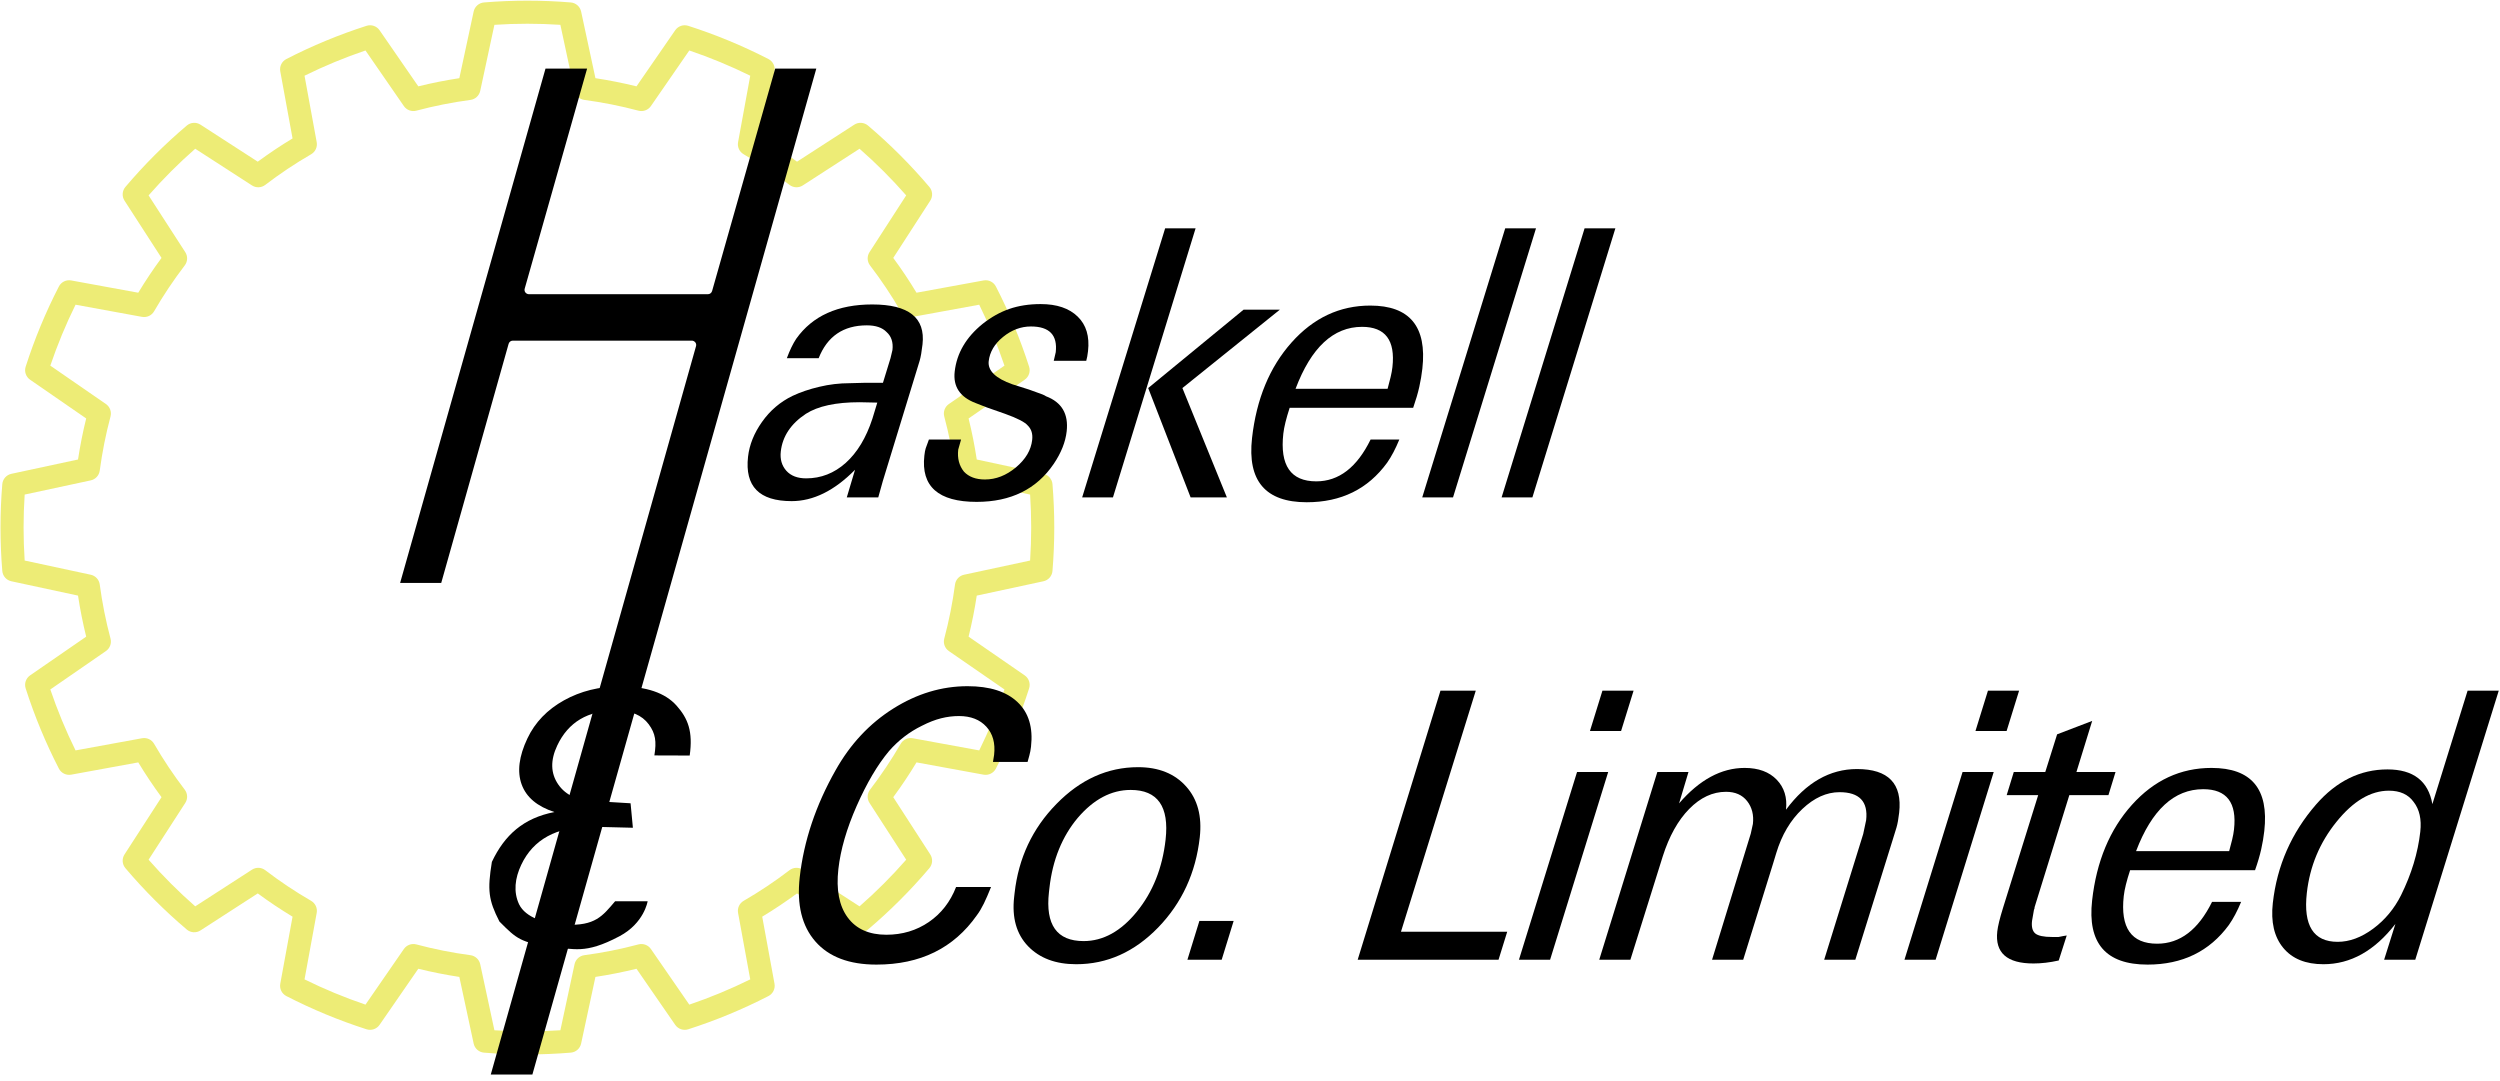
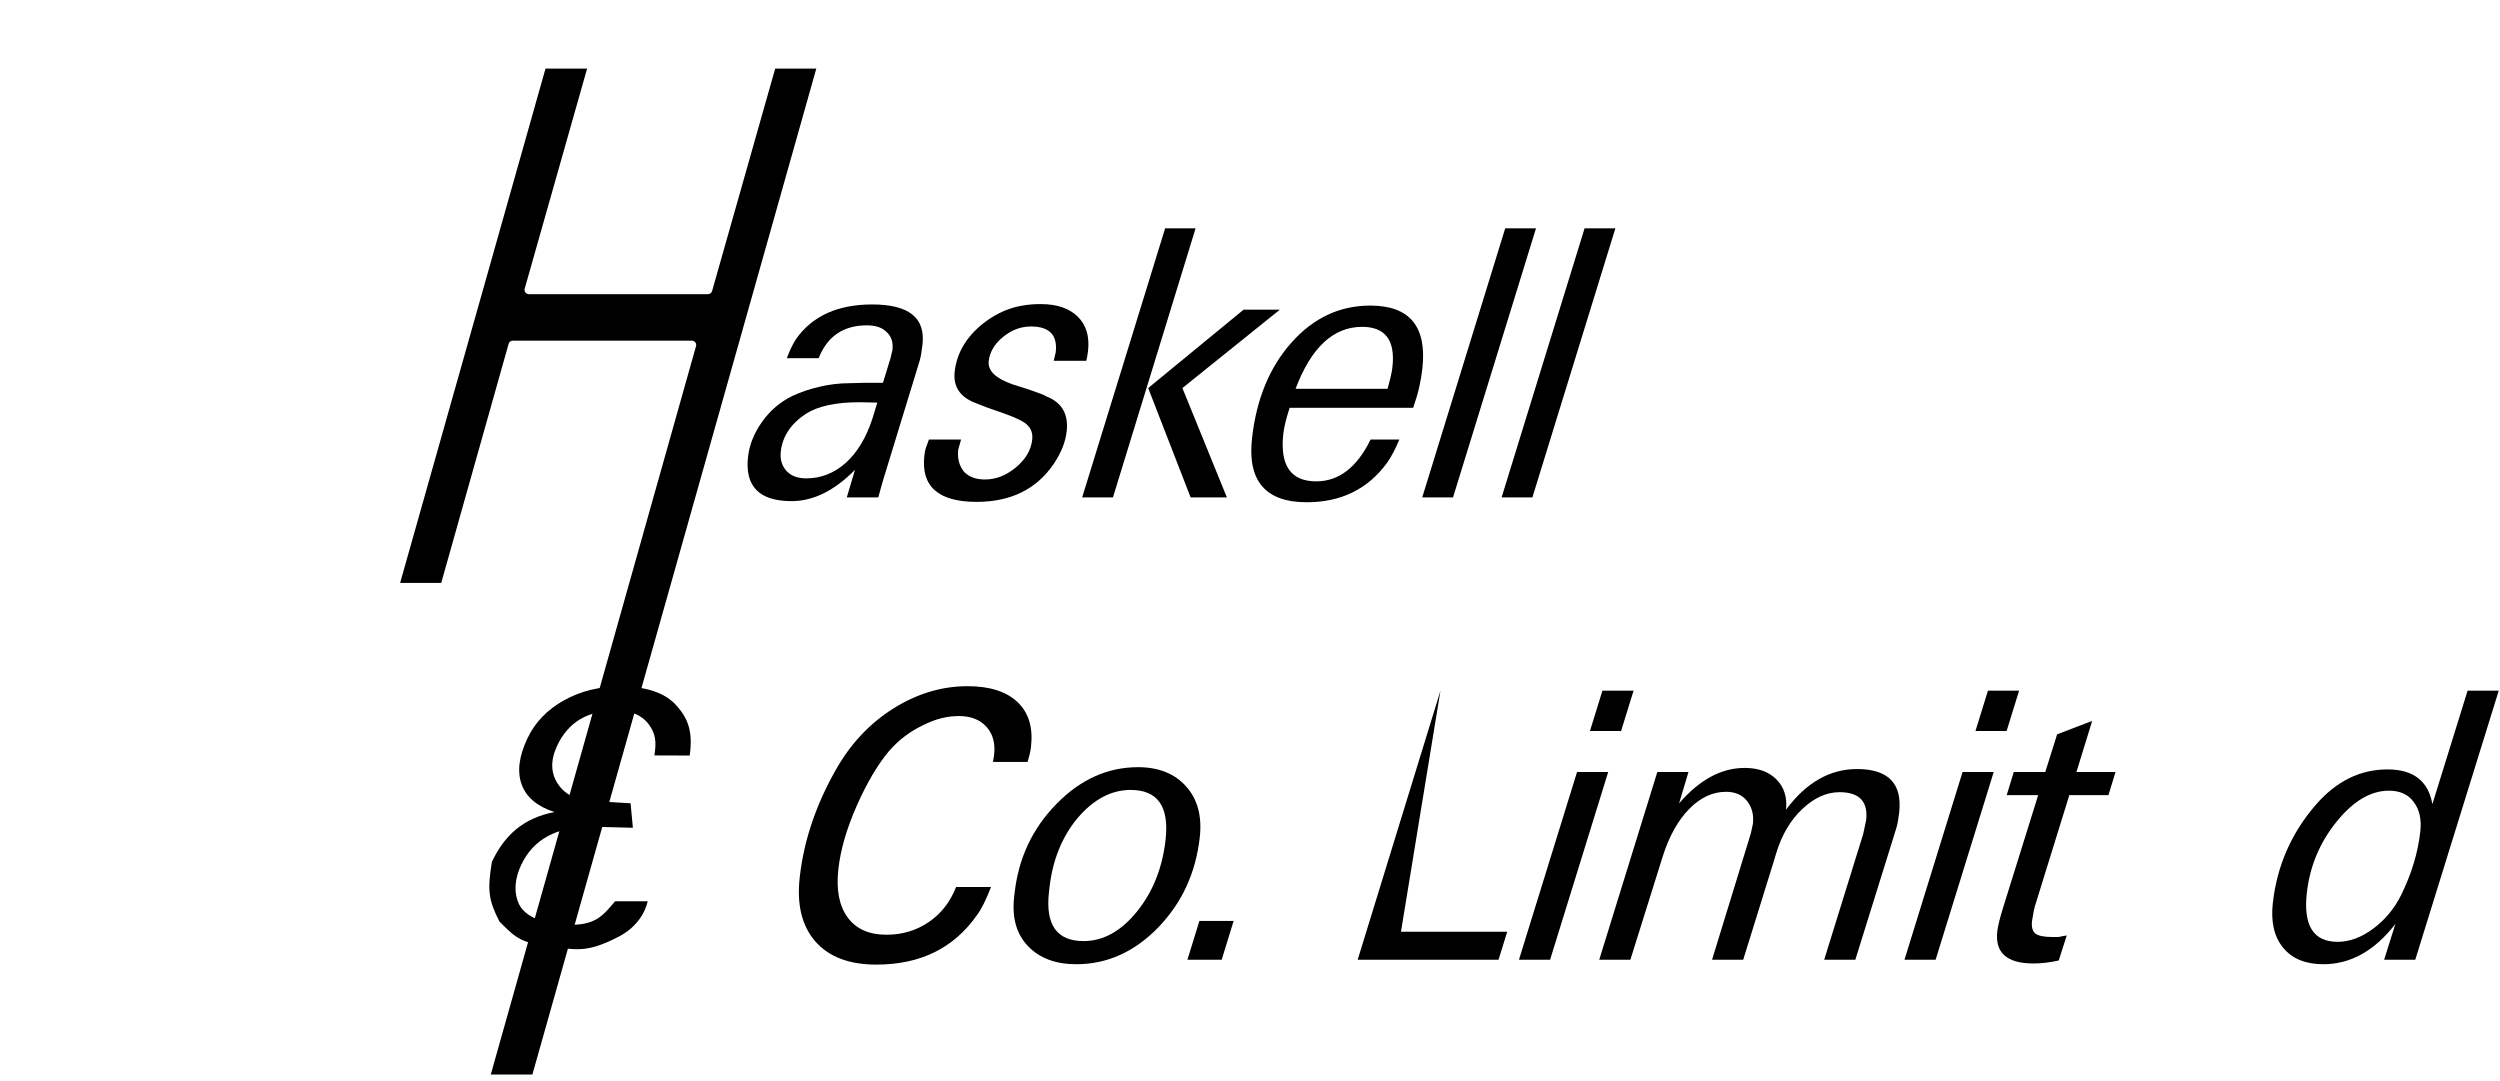
<svg xmlns="http://www.w3.org/2000/svg" width="100%" height="100%" viewBox="0 0 1806 781" version="1.1" xml:space="preserve" style="fill-rule:evenodd;clip-rule:evenodd;stroke-linejoin:round;stroke-miterlimit:2;">
  <g transform="matrix(1,0,0,1,-343.855,-802.39)">
    <g transform="matrix(0.985,0,0,0.985,-810.83,-724.461)">
-       <path d="M1598.46,1558.56L1608.96,1607.44C1619.08,1608.98 1629.13,1610.97 1639.07,1613.43L1667.47,1572.29C1669.59,1569.22 1673.47,1567.9 1677.02,1569.04C1697.26,1575.53 1716.93,1583.68 1735.84,1593.4C1739.15,1595.11 1740.96,1598.78 1740.29,1602.45L1731.28,1651.63C1740.05,1656.92 1748.56,1662.61 1756.8,1668.68L1798.79,1641.54C1801.92,1639.52 1806.01,1639.78 1808.86,1642.19C1825.07,1655.93 1840.13,1670.99 1853.87,1687.21C1856.28,1690.05 1856.55,1694.14 1854.52,1697.27L1827.38,1739.26C1833.46,1747.5 1839.15,1756.02 1844.43,1764.78L1893.61,1755.78C1897.28,1755.1 1900.96,1756.91 1902.66,1760.23C1912.39,1779.13 1920.54,1798.8 1927.02,1819.04C1928.16,1822.59 1926.84,1826.47 1923.77,1828.59L1882.63,1857C1885.09,1866.93 1887.09,1876.98 1888.62,1887.1L1937.5,1897.6C1941.15,1898.38 1943.85,1901.46 1944.16,1905.18C1945.91,1926.36 1945.91,1947.65 1944.16,1968.84C1943.85,1972.56 1941.15,1975.63 1937.5,1976.41L1888.62,1986.92C1887.09,1997.04 1885.09,2007.08 1882.63,2017.02L1923.77,2045.42C1926.84,2047.54 1928.16,2051.42 1927.02,2054.97C1920.54,2075.21 1912.39,2094.89 1902.66,2113.79C1900.96,2117.1 1897.28,2118.91 1893.61,2118.24L1844.43,2109.24C1839.15,2118 1833.46,2126.51 1827.38,2134.76L1854.52,2176.74C1856.55,2179.88 1856.28,2183.96 1853.87,2186.81C1840.13,2203.03 1825.07,2218.08 1808.86,2231.82C1806.01,2234.24 1801.92,2234.5 1798.79,2232.47L1756.8,2205.34C1748.56,2211.41 1740.05,2217.1 1731.28,2222.39L1740.29,2271.57C1740.96,2275.23 1739.15,2278.91 1735.84,2280.62C1716.93,2290.34 1697.26,2298.49 1677.02,2304.98C1673.47,2306.12 1669.59,2304.8 1667.47,2301.73L1639.07,2260.59C1629.13,2263.04 1619.08,2265.04 1608.96,2266.57L1598.46,2315.45C1597.68,2319.1 1594.6,2321.8 1590.88,2322.11C1569.7,2323.86 1548.41,2323.86 1527.23,2322.11C1523.51,2321.8 1520.43,2319.1 1519.65,2315.45L1509.15,2266.57C1499.03,2265.04 1488.98,2263.04 1479.05,2260.59L1450.64,2301.73C1448.52,2304.8 1444.64,2306.12 1441.09,2304.98C1420.85,2298.49 1401.18,2290.34 1382.28,2280.62C1378.96,2278.91 1377.15,2275.23 1377.82,2271.57L1386.83,2222.39C1378.06,2217.1 1369.55,2211.41 1361.31,2205.34L1319.32,2232.47C1316.19,2234.5 1312.1,2234.24 1309.25,2231.82C1293.04,2218.08 1277.98,2203.03 1264.24,2186.81C1261.83,2183.96 1261.56,2179.88 1263.59,2176.74L1290.73,2134.76C1284.65,2126.51 1278.96,2118 1273.67,2109.24L1224.5,2118.24C1220.83,2118.91 1217.15,2117.1 1215.45,2113.79C1205.72,2094.89 1197.58,2075.21 1191.09,2054.97C1189.95,2051.42 1191.27,2047.54 1194.34,2045.42L1235.48,2017.02C1233.02,2007.08 1231.02,1997.04 1229.49,1986.92L1180.61,1976.41C1176.96,1975.63 1174.26,1972.56 1173.95,1968.84C1172.2,1947.65 1172.2,1926.36 1173.95,1905.18C1174.26,1901.46 1176.96,1898.38 1180.61,1897.6L1229.49,1887.1C1231.02,1876.98 1233.02,1866.93 1235.48,1857L1194.34,1828.59C1191.27,1826.47 1189.95,1822.59 1191.09,1819.04C1197.58,1798.8 1205.72,1779.13 1215.45,1760.23C1217.15,1756.91 1220.83,1755.1 1224.5,1755.78L1273.67,1764.78C1278.96,1756.02 1284.65,1747.5 1290.73,1739.26L1263.59,1697.27C1261.56,1694.14 1261.83,1690.05 1264.24,1687.21C1277.98,1670.99 1293.04,1655.93 1309.25,1642.19C1312.1,1639.78 1316.19,1639.52 1319.32,1641.54L1361.31,1668.68C1369.55,1662.61 1378.06,1656.92 1386.83,1651.63L1377.82,1602.45C1377.15,1598.78 1378.96,1595.11 1382.28,1593.4C1401.18,1583.68 1420.85,1575.53 1441.09,1569.04C1444.64,1567.9 1448.52,1569.22 1450.64,1572.29L1479.05,1613.43C1488.98,1610.97 1499.03,1608.98 1509.15,1607.44L1519.65,1558.56C1520.43,1554.92 1523.51,1552.21 1527.23,1551.9C1548.41,1550.15 1569.7,1550.15 1590.88,1551.9C1594.6,1552.21 1597.68,1554.92 1598.46,1558.56ZM1583.25,1568.31C1567.14,1567.25 1550.98,1567.25 1534.87,1568.31L1524.46,1616.77C1523.7,1620.26 1520.84,1622.91 1517.3,1623.38C1503.91,1625.16 1490.66,1627.8 1477.61,1631.27C1474.16,1632.19 1470.5,1630.84 1468.47,1627.9L1440.31,1587.12C1425.02,1592.31 1410.09,1598.49 1395.61,1605.63L1404.54,1654.38C1405.18,1657.9 1403.55,1661.44 1400.46,1663.23C1388.77,1670 1377.54,1677.51 1366.81,1685.71C1363.97,1687.88 1360.08,1688.04 1357.08,1686.1L1315.45,1659.19C1303.31,1669.84 1291.89,1681.27 1281.24,1693.4L1308.14,1735.03C1310.09,1738.03 1309.93,1741.93 1307.76,1744.77C1299.56,1755.49 1292.05,1766.73 1285.28,1778.41C1283.49,1781.5 1279.95,1783.13 1276.43,1782.49L1227.68,1773.57C1220.54,1788.04 1214.36,1802.98 1209.17,1818.26L1249.95,1846.42C1252.89,1848.45 1254.24,1852.11 1253.32,1855.57C1249.84,1868.61 1247.21,1881.87 1245.42,1895.25C1244.95,1898.79 1242.31,1901.66 1238.81,1902.41L1190.36,1912.82C1189.3,1928.93 1189.3,1945.09 1190.36,1961.2L1238.81,1971.61C1242.31,1972.36 1244.95,1975.22 1245.42,1978.77C1247.21,1992.15 1249.84,2005.4 1253.32,2018.45C1254.24,2021.9 1252.89,2025.56 1249.95,2027.59L1209.17,2055.75C1214.36,2071.04 1220.54,2085.97 1227.68,2100.45L1276.43,2091.53C1279.95,2090.88 1283.49,2092.51 1285.28,2095.61C1292.05,2107.29 1299.56,2118.53 1307.76,2129.25C1309.93,2132.09 1310.09,2135.99 1308.14,2138.99L1281.24,2180.61C1291.89,2192.75 1303.31,2204.18 1315.45,2214.82L1357.08,2187.92C1360.08,2185.98 1363.97,2186.13 1366.81,2188.3C1377.54,2196.51 1388.77,2204.02 1400.46,2210.78C1403.55,2212.58 1405.18,2216.12 1404.54,2219.63L1395.61,2268.38C1410.09,2275.52 1425.02,2281.71 1440.31,2286.9L1468.47,2246.11C1470.5,2243.17 1474.16,2241.82 1477.61,2242.74C1490.66,2246.22 1503.91,2248.86 1517.3,2250.64C1520.84,2251.11 1523.7,2253.76 1524.46,2257.25L1534.87,2305.7C1550.98,2306.76 1567.14,2306.76 1583.25,2305.7L1593.65,2257.25C1594.4,2253.76 1597.27,2251.11 1600.81,2250.64C1614.19,2248.86 1627.45,2246.22 1640.5,2242.74C1643.95,2241.82 1647.61,2243.17 1649.64,2246.11L1677.8,2286.9C1693.09,2281.71 1708.02,2275.52 1722.5,2268.38L1713.57,2219.63C1712.93,2216.12 1714.56,2212.58 1717.65,2210.78C1729.34,2204.02 1740.58,2196.51 1751.3,2188.3C1754.14,2186.13 1758.03,2185.98 1761.03,2187.92L1802.66,2214.82C1814.8,2204.18 1826.23,2192.75 1836.87,2180.61L1809.97,2138.99C1808.03,2135.99 1808.18,2132.09 1810.35,2129.25C1818.56,2118.53 1826.06,2107.29 1832.83,2095.61C1834.62,2092.51 1838.16,2090.88 1841.68,2091.53L1890.43,2100.45C1897.57,2085.97 1903.76,2071.04 1908.94,2055.75L1868.16,2027.59C1865.22,2025.56 1863.87,2021.9 1864.79,2018.45C1868.27,2005.4 1870.9,1992.15 1872.68,1978.77C1873.16,1975.22 1875.8,1972.36 1879.3,1971.61L1927.75,1961.2C1928.81,1945.09 1928.81,1928.93 1927.75,1912.82L1879.3,1902.41C1875.8,1901.66 1873.16,1898.79 1872.68,1895.25C1870.9,1881.87 1868.27,1868.61 1864.79,1855.57C1863.87,1852.11 1865.22,1848.45 1868.16,1846.42L1908.94,1818.26C1903.76,1802.97 1897.57,1788.04 1890.43,1773.57L1841.68,1782.49C1838.16,1783.13 1834.62,1781.5 1832.83,1778.41C1826.06,1766.73 1818.56,1755.49 1810.35,1744.77C1808.18,1741.93 1808.03,1738.03 1809.97,1735.03L1836.87,1693.4C1826.22,1681.27 1814.8,1669.84 1802.66,1659.19L1761.03,1686.1C1758.03,1688.04 1754.14,1687.88 1751.3,1685.71C1740.58,1677.51 1729.34,1670 1717.65,1663.23C1714.56,1661.44 1712.93,1657.9 1713.57,1654.38L1722.5,1605.63C1708.02,1598.49 1693.09,1592.31 1677.8,1587.12L1649.64,1627.9C1647.61,1630.84 1643.95,1632.19 1640.5,1631.27C1627.45,1627.8 1614.19,1625.16 1600.81,1623.38C1597.27,1622.91 1594.4,1620.26 1593.65,1616.77L1583.25,1568.31Z" style="fill:rgb(237,236,118);" />
-     </g>
+       </g>
    <g transform="matrix(4.943,0,-0.607,5.392,-596.081,-12000)">
      <g transform="matrix(1.45,0,-0.055,1.944,-134.32,-2292.23)">
        <path d="M564.376,2440.67L571.85,2405.22L576.043,2405.22L572.824,2420.39C572.805,2420.48 572.851,2420.58 572.948,2420.65C573.046,2420.72 573.183,2420.77 573.32,2420.77L591.37,2420.77C591.565,2420.77 591.718,2420.68 591.746,2420.55L595,2405.22L599.144,2405.22L584.57,2474.55L580.376,2474.55L590.896,2424.35C590.915,2424.26 590.868,2424.16 590.771,2424.09C590.673,2424.02 590.536,2423.97 590.399,2423.97L572.349,2423.97C572.154,2423.97 572.001,2424.06 571.974,2424.19L568.519,2440.67L564.376,2440.67Z" />
      </g>
      <path d="M617.06,2425.62L617.76,2422.32L617.91,2421.22C617.91,2420.19 617.526,2419.39 616.76,2418.82C616.06,2418.22 615.06,2417.92 613.76,2417.92C610.326,2417.92 608.16,2419.39 607.26,2422.32L602.61,2422.32C602.91,2421.25 603.26,2420.39 603.66,2419.72C605.66,2416.65 609.176,2415.12 614.21,2415.12C619.543,2415.12 622.21,2416.9 622.21,2420.47C622.21,2421.44 622.16,2422.17 622.06,2422.67L618.66,2438.77L618.26,2440.97L613.66,2440.97L614.41,2437.27C611.743,2440.07 608.826,2441.47 605.66,2441.47C600.926,2441.47 598.56,2439.49 598.56,2435.52C598.56,2433.92 599.051,2432.36 600.035,2430.85C601.018,2429.33 602.36,2428.17 604.06,2427.37C605.16,2426.87 606.418,2426.46 607.835,2426.15C609.251,2425.83 610.71,2425.67 612.21,2425.67L614.26,2425.62L617.06,2425.62ZM616.11,2430.42L616.56,2428.27L613.96,2428.22C610.493,2428.22 607.943,2428.74 606.31,2429.77C604.276,2431.1 603.26,2432.79 603.26,2434.82C603.26,2435.85 603.635,2436.71 604.385,2437.4C605.135,2438.08 606.143,2438.42 607.41,2438.42C609.576,2438.42 611.418,2437.73 612.935,2436.35C614.451,2434.96 615.51,2432.99 616.11,2430.42Z" style="fill-rule:nonzero;" />
      <path d="M624.71,2433.22L629.41,2433.22L629.16,2434.57C629.16,2435.74 629.56,2436.72 630.36,2437.52C631.16,2438.22 632.226,2438.57 633.56,2438.57C635.16,2438.57 636.601,2438.03 637.885,2436.95C639.168,2435.86 639.81,2434.64 639.81,2433.27C639.81,2432.47 639.526,2431.84 638.96,2431.37C638.493,2430.9 637.31,2430.37 635.41,2429.77L632.66,2428.92L630.91,2428.32C628.543,2427.52 627.36,2426.12 627.36,2424.12C627.36,2421.65 628.46,2419.52 630.66,2417.72C631.793,2416.82 633.01,2416.15 634.31,2415.72C635.61,2415.29 637.11,2415.07 638.81,2415.07C641.176,2415.07 643.051,2415.63 644.435,2416.75C645.818,2417.86 646.51,2419.4 646.51,2421.37C646.51,2421.9 646.476,2422.34 646.41,2422.67L641.66,2422.67L641.81,2421.52C641.81,2419.22 640.46,2418.07 637.76,2418.07C636.293,2418.07 634.993,2418.54 633.86,2419.47C632.726,2420.4 632.16,2421.49 632.16,2422.72C632.16,2423.99 633.443,2425.02 636.01,2425.82L638.51,2426.52L639.61,2426.87C640.41,2427.1 640.91,2427.29 641.11,2427.42C643.51,2428.22 644.71,2429.79 644.71,2432.12C644.71,2433.55 644.26,2435 643.36,2436.47C641.26,2439.87 637.71,2441.57 632.71,2441.57C627.11,2441.57 624.31,2439.5 624.31,2435.37C624.31,2434.94 624.335,2434.61 624.385,2434.4C624.435,2434.18 624.543,2433.79 624.71,2433.22Z" style="fill-rule:nonzero;" />
      <path d="M648.06,2440.97L655.76,2404.92L660.21,2404.92L652.56,2440.97L648.06,2440.97ZM655.91,2426.32L668.56,2415.82L673.86,2415.82L660.91,2426.32L669.21,2440.97L663.91,2440.97L655.91,2426.32Z" style="fill-rule:nonzero;" />
      <path d="M694.96,2428.97L676.91,2428.97C676.576,2430.4 676.41,2431.55 676.41,2432.42C676.41,2436.69 678.276,2438.82 682.01,2438.82C685.31,2438.82 687.726,2436.95 689.26,2433.22L693.46,2433.22C693.06,2434.45 692.593,2435.49 692.06,2436.32C689.693,2439.85 685.993,2441.62 680.96,2441.62C674.926,2441.62 671.91,2438.75 671.91,2433.02C671.91,2427.79 673.31,2423.52 676.11,2420.22C678.91,2416.92 682.543,2415.27 687.01,2415.27C692.776,2415.27 695.66,2418.09 695.66,2423.72C695.66,2424.52 695.61,2425.34 695.51,2426.17C695.41,2427 695.226,2427.94 694.96,2428.97ZM686.16,2418.12C681.96,2418.12 679.06,2420.89 677.46,2426.42L690.91,2426.42C691.01,2425.85 691.093,2425.33 691.16,2424.85C691.226,2424.36 691.26,2423.92 691.26,2423.52C691.26,2419.92 689.56,2418.12 686.16,2418.12Z" style="fill-rule:nonzero;" />
      <path d="M697.76,2440.97L705.46,2404.92L709.96,2404.92L702.26,2440.97L697.76,2440.97Z" style="fill-rule:nonzero;" />
      <path d="M709.36,2440.97L717.06,2404.92L721.56,2404.92L713.86,2440.97L709.36,2440.97Z" style="fill-rule:nonzero;" />
    </g>
    <g transform="matrix(5,0,-0.605,5.392,-433.37,-11666)">
      <path d="M596.06,2414.47L591.06,2414.47L591.11,2413.52C591.11,2411.95 590.585,2410.7 589.535,2409.75C588.485,2408.8 587.11,2408.32 585.41,2408.32C584.543,2408.32 583.693,2408.42 582.86,2408.62C582.026,2408.82 581.143,2409.15 580.21,2409.62C578.476,2410.45 577.026,2411.59 575.86,2413.02C574.426,2414.85 573.168,2417.3 572.085,2420.35C571.001,2423.4 570.46,2426.22 570.46,2428.82C570.46,2431.59 571.168,2433.75 572.585,2435.3C574.001,2436.85 575.96,2437.62 578.46,2437.62C580.76,2437.62 582.735,2437.05 584.385,2435.92C586.035,2434.79 587.16,2433.22 587.76,2431.22L592.81,2431.22C592.543,2432.09 592.285,2432.83 592.035,2433.45C591.785,2434.06 591.51,2434.59 591.21,2435.02C588.41,2439.42 583.843,2441.62 577.51,2441.62C573.576,2441.62 570.51,2440.59 568.31,2438.52C566.11,2436.45 565.01,2433.59 565.01,2429.92C565.01,2425.05 566.16,2420.27 568.46,2415.57C570.16,2412.07 572.601,2409.32 575.785,2407.32C578.968,2405.32 582.426,2404.32 586.16,2404.32C589.36,2404.32 591.851,2405.03 593.635,2406.45C595.418,2407.86 596.31,2409.85 596.31,2412.42C596.31,2412.85 596.276,2413.25 596.21,2413.62C596.143,2413.99 596.093,2414.27 596.06,2414.47Z" style="fill-rule:nonzero;" />
      <path d="M596.31,2432.57L596.31,2432.02C596.31,2427.35 597.843,2423.38 600.91,2420.1C603.976,2416.81 607.71,2415.17 612.11,2415.17C615.076,2415.17 617.493,2416.03 619.36,2417.75C621.226,2419.46 622.16,2421.74 622.16,2424.57C622.16,2429.34 620.643,2433.36 617.61,2436.65C614.576,2439.93 610.826,2441.57 606.36,2441.57C603.393,2441.57 600.976,2440.76 599.11,2439.15C597.243,2437.53 596.31,2435.34 596.31,2432.57ZM611.41,2418.22C608.61,2418.22 606.21,2419.47 604.21,2421.97C603.243,2423.2 602.51,2424.6 602.01,2426.17C601.51,2427.74 601.26,2429.47 601.26,2431.37L601.26,2431.92C601.26,2436.29 603.193,2438.47 607.06,2438.47C609.893,2438.47 612.301,2437.15 614.285,2434.52C616.268,2431.89 617.26,2428.67 617.26,2424.87C617.26,2420.44 615.31,2418.22 611.41,2418.22Z" style="fill-rule:nonzero;" />
      <path d="M622.36,2440.97L623.46,2435.77L628.41,2435.77L627.31,2440.97L622.36,2440.97Z" style="fill-rule:nonzero;" />
-       <path d="M646.96,2440.97L654.56,2404.92L659.66,2404.92L652.76,2437.22L668.11,2437.22L667.31,2440.97L646.96,2440.97Z" style="fill-rule:nonzero;" />
+       <path d="M646.96,2440.97L654.56,2404.92L652.76,2437.22L668.11,2437.22L667.31,2440.97L646.96,2440.97Z" style="fill-rule:nonzero;" />
      <path d="M676.81,2410.32L677.96,2404.92L682.46,2404.92L681.31,2410.32L676.81,2410.32ZM670.26,2440.97L675.61,2415.82L680.11,2415.82L674.76,2440.97L670.26,2440.97Z" style="fill-rule:nonzero;" />
      <path d="M681.86,2440.97L687.21,2415.82L691.71,2415.82L690.86,2420.02C693.426,2416.85 696.393,2415.27 699.76,2415.27C701.76,2415.27 703.368,2415.8 704.585,2416.85C705.801,2417.9 706.41,2419.24 706.41,2420.87C708.876,2417.24 712.076,2415.42 716.01,2415.42C720.543,2415.42 722.81,2417.37 722.81,2421.27C722.81,2422.1 722.76,2422.77 722.66,2423.27L722.31,2424.92L718.86,2440.97L714.36,2440.97L717.96,2424.12L718.16,2422.27C718.16,2419.77 716.726,2418.52 713.86,2418.52C711.993,2418.52 710.293,2419.27 708.76,2420.77C707.226,2422.27 706.21,2424.24 705.71,2426.67L705.41,2428.12L702.66,2440.97L698.16,2440.97L701.71,2424.07L701.86,2422.77C701.86,2421.57 701.46,2420.55 700.66,2419.72C699.86,2418.89 698.793,2418.47 697.46,2418.47C695.526,2418.47 693.843,2419.24 692.41,2420.77C690.976,2422.3 689.96,2424.42 689.36,2427.12L686.36,2440.97L681.86,2440.97Z" style="fill-rule:nonzero;" />
      <path d="M732.51,2410.32L733.66,2404.92L738.16,2404.92L737.01,2410.32L732.51,2410.32ZM725.96,2440.97L731.31,2415.82L735.81,2415.82L730.46,2440.97L725.96,2440.97Z" style="fill-rule:nonzero;" />
      <path d="M738.06,2418.92L738.71,2415.82L743.26,2415.82L744.36,2410.77L749.21,2408.97L747.76,2415.82L753.41,2415.82L752.76,2418.92L747.11,2418.92L743.91,2433.92L743.91,2434.12L743.86,2434.27L743.76,2435.77C743.76,2436.57 743.985,2437.13 744.435,2437.45C744.885,2437.76 745.71,2437.92 746.91,2437.92L747.86,2437.92C748.36,2437.82 748.743,2437.75 749.01,2437.72L748.26,2441.07C746.993,2441.34 745.793,2441.47 744.66,2441.47C740.826,2441.47 738.91,2440.04 738.91,2437.17C738.91,2436.47 739.06,2435.42 739.36,2434.02L742.61,2418.92L738.06,2418.92Z" style="fill-rule:nonzero;" />
-       <path d="M775.16,2428.97L757.11,2428.97C756.776,2430.4 756.61,2431.55 756.61,2432.42C756.61,2436.69 758.476,2438.82 762.21,2438.82C765.51,2438.82 767.926,2436.95 769.46,2433.22L773.66,2433.22C773.26,2434.45 772.793,2435.49 772.26,2436.32C769.893,2439.85 766.193,2441.62 761.16,2441.62C755.126,2441.62 752.11,2438.75 752.11,2433.02C752.11,2427.79 753.51,2423.52 756.31,2420.22C759.11,2416.92 762.743,2415.27 767.21,2415.27C772.976,2415.27 775.86,2418.09 775.86,2423.72C775.86,2424.52 775.81,2425.34 775.71,2426.17C775.61,2427 775.426,2427.94 775.16,2428.97ZM766.36,2418.12C762.16,2418.12 759.26,2420.89 757.66,2426.42L771.11,2426.42C771.21,2425.85 771.293,2425.33 771.36,2424.85C771.426,2424.36 771.46,2423.92 771.46,2423.52C771.46,2419.92 769.76,2418.12 766.36,2418.12Z" style="fill-rule:nonzero;" />
      <path d="M799.71,2420.12L802.96,2404.92L807.46,2404.92L799.76,2440.97L795.26,2440.97L796.31,2436.17C793.743,2439.77 790.493,2441.57 786.56,2441.57C783.993,2441.57 781.968,2440.84 780.485,2439.37C779.001,2437.9 778.26,2435.9 778.26,2433.37C778.26,2428.37 779.81,2423.97 782.91,2420.17C785.476,2417.04 788.726,2415.47 792.66,2415.47C796.393,2415.47 798.743,2417.02 799.71,2420.12ZM793.21,2418.32C790.576,2418.32 788.218,2419.71 786.135,2422.5C784.051,2425.28 783.01,2428.45 783.01,2432.02C783.01,2436.39 784.76,2438.57 788.26,2438.57C789.96,2438.57 791.593,2437.99 793.16,2436.82C794.726,2435.65 795.893,2434.15 796.66,2432.32C797.826,2429.49 798.41,2426.65 798.41,2423.82C798.41,2422.15 797.926,2420.82 796.96,2419.82C796.06,2418.82 794.81,2418.32 793.21,2418.32Z" style="fill-rule:nonzero;" />
    </g>
    <g transform="matrix(-1,0,-0.443,0.935,821.479,1485.57)">
      <path d="M24.985,-34.355L48.465,-34.355C52.581,-22.76 54.376,-15.314 76.032,-16.203C91.343,-16.831 107.575,-21.734 116.802,-31.979C125.206,-41.506 128.768,-52.127 128.768,-62.553C128.768,-82.145 116.328,-91.942 91.447,-91.942L60.792,-91.134L70.848,-110.042L95.896,-111.624C108.913,-111.624 120.117,-115.938 129.509,-124.566C138.901,-133.194 143.597,-143.26 143.597,-154.764C143.597,-172.739 133.464,-181.726 113.197,-181.726C102.322,-181.726 92.848,-178.176 84.774,-171.076C76.701,-163.976 73.162,-157.759 70.031,-147.019L44.477,-146.929C50.259,-165.553 58.452,-175.615 71.057,-185.501C83.662,-195.387 99.439,-200.331 118.387,-200.331C133.381,-200.331 145.327,-196.736 154.225,-189.546C163.122,-182.356 167.571,-172.559 167.571,-160.157C167.571,-146.316 163.699,-134.452 155.955,-124.566C148.211,-114.68 137.171,-107.58 122.836,-103.266C143.268,-98.592 150.982,-85.432 150.982,-64.761C144.607,-42.929 140.473,-35.371 125.124,-18.693C106.204,-4.908 103.43,-3.084 77.854,1.618C62.201,1.618 52.617,7.28 33.336,-7.328C19.97,-17.456 24.985,-34.355 24.985,-34.355Z" style="fill-rule:nonzero;" />
    </g>
  </g>
</svg>